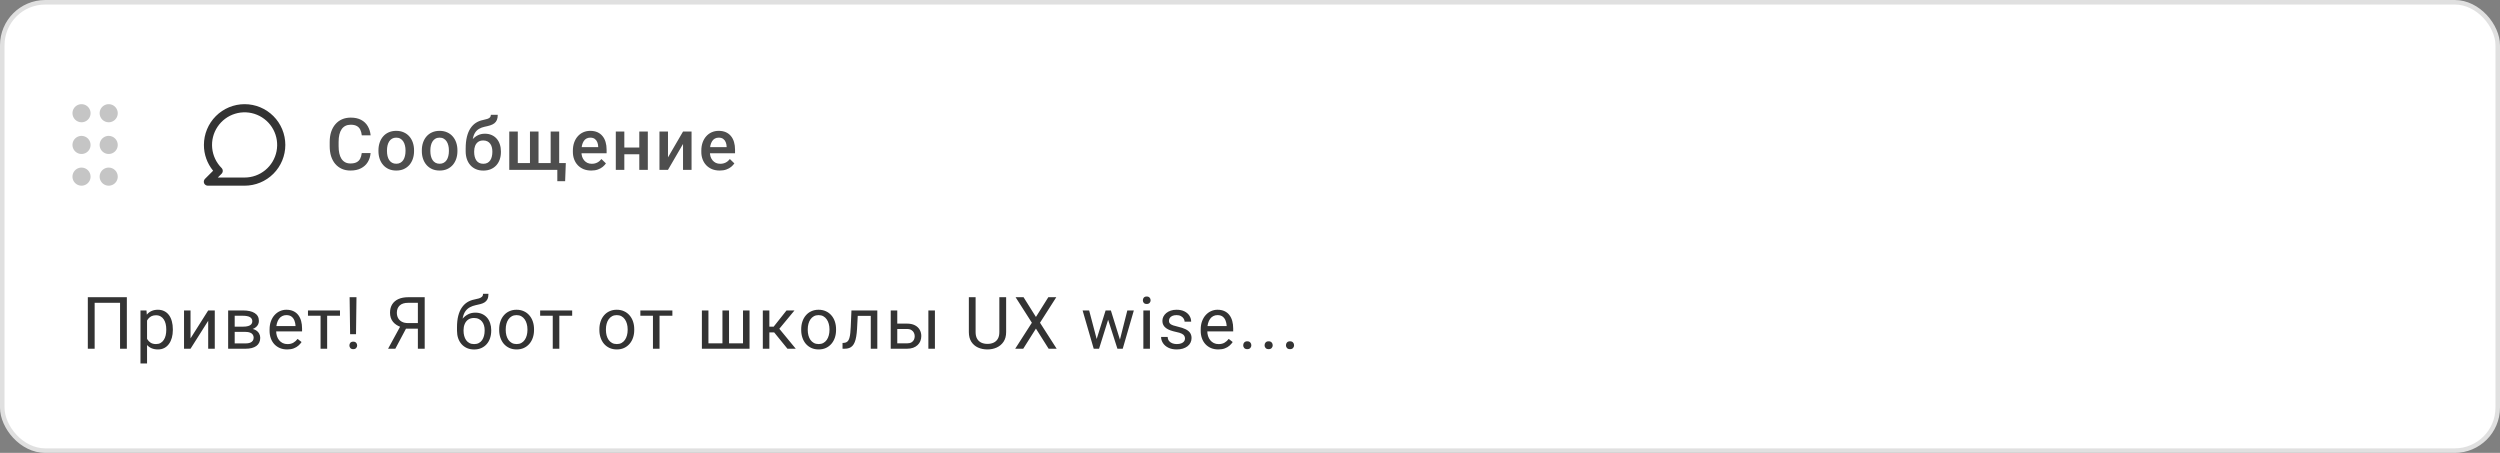
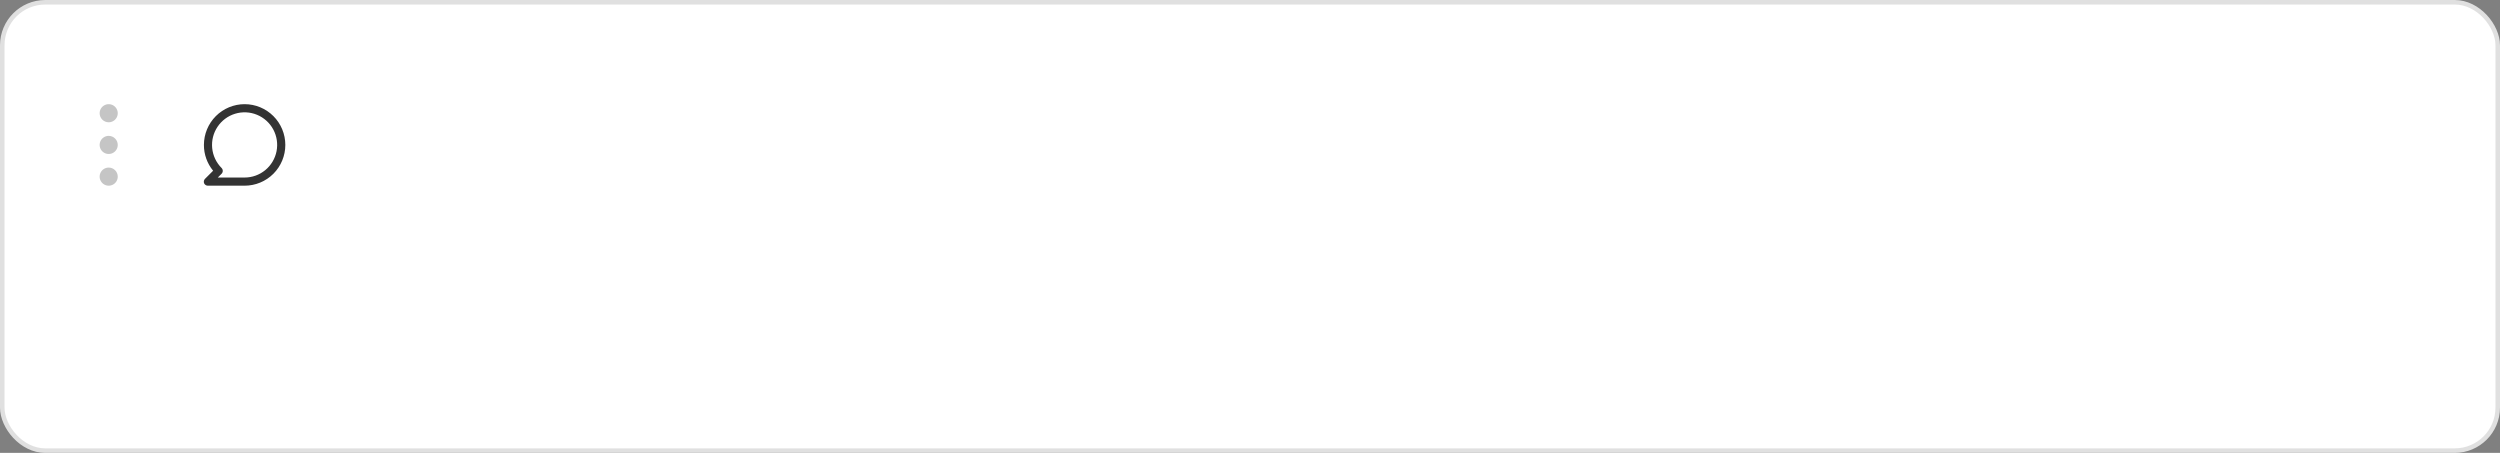
<svg xmlns="http://www.w3.org/2000/svg" width="552" height="100" viewBox="0 0 552 100" fill="none">
  <rect x="0" y="0" width="552" height="100" fill="#808080" stroke="none" />
  <rect x="0.5" y="0.5" width="551" height="99" rx="9.5" fill="white" stroke="#E0E0E0" />
  <path d="M24 27C24.396 27 24.782 26.883 25.111 26.663C25.44 26.443 25.696 26.131 25.848 25.765C25.999 25.4 26.039 24.998 25.962 24.61C25.884 24.222 25.694 23.866 25.414 23.586C25.134 23.306 24.778 23.116 24.39 23.038C24.002 22.961 23.6 23.001 23.235 23.152C22.869 23.304 22.557 23.56 22.337 23.889C22.117 24.218 22 24.604 22 25C22 25.53 22.211 26.039 22.586 26.414C22.961 26.789 23.47 27 24 27ZM24 37C23.604 37 23.218 37.117 22.889 37.337C22.56 37.557 22.304 37.869 22.152 38.235C22.001 38.6 21.961 39.002 22.038 39.39C22.116 39.778 22.306 40.135 22.586 40.414C22.866 40.694 23.222 40.884 23.61 40.962C23.998 41.039 24.4 40.999 24.765 40.848C25.131 40.696 25.443 40.44 25.663 40.111C25.883 39.782 26 39.396 26 39C26 38.47 25.789 37.961 25.414 37.586C25.039 37.211 24.53 37 24 37ZM24 30C23.604 30 23.218 30.117 22.889 30.337C22.56 30.557 22.304 30.869 22.152 31.235C22.001 31.6 21.961 32.002 22.038 32.39C22.116 32.778 22.306 33.135 22.586 33.414C22.866 33.694 23.222 33.884 23.61 33.962C23.998 34.039 24.4 33.999 24.765 33.848C25.131 33.696 25.443 33.44 25.663 33.111C25.883 32.782 26 32.396 26 32C26 31.47 25.789 30.961 25.414 30.586C25.039 30.211 24.53 30 24 30Z" fill="#C5C5C5" />
-   <path d="M18 27C18.396 27 18.782 26.883 19.111 26.663C19.44 26.443 19.696 26.131 19.848 25.765C19.999 25.4 20.039 24.998 19.962 24.61C19.884 24.222 19.694 23.866 19.414 23.586C19.134 23.306 18.778 23.116 18.39 23.038C18.002 22.961 17.6 23.001 17.235 23.152C16.869 23.304 16.557 23.56 16.337 23.889C16.117 24.218 16 24.604 16 25C16 25.53 16.211 26.039 16.586 26.414C16.961 26.789 17.47 27 18 27ZM18 37C17.604 37 17.218 37.117 16.889 37.337C16.56 37.557 16.304 37.869 16.152 38.235C16.001 38.6 15.961 39.002 16.038 39.39C16.116 39.778 16.306 40.135 16.586 40.414C16.866 40.694 17.222 40.884 17.61 40.962C17.998 41.039 18.4 40.999 18.765 40.848C19.131 40.696 19.443 40.44 19.663 40.111C19.883 39.782 20 39.396 20 39C20 38.47 19.789 37.961 19.414 37.586C19.039 37.211 18.53 37 18 37ZM18 30C17.604 30 17.218 30.117 16.889 30.337C16.56 30.557 16.304 30.869 16.152 31.235C16.001 31.6 15.961 32.002 16.038 32.39C16.116 32.778 16.306 33.135 16.586 33.414C16.866 33.694 17.222 33.884 17.61 33.962C17.998 34.039 18.4 33.999 18.765 33.848C19.131 33.696 19.443 33.44 19.663 33.111C19.883 32.782 20 32.396 20 32C20 31.47 19.789 30.961 19.414 30.586C19.039 30.211 18.53 30 18 30Z" fill="#C5C5C5" />
  <path d="M54.013 23C52.832 23 51.664 23.233 50.573 23.685C49.483 24.137 48.492 24.8 47.658 25.636C45.972 27.324 45.025 29.613 45.025 32C45.017 34.078 45.736 36.093 47.056 37.696L45.259 39.496C45.134 39.623 45.05 39.783 45.016 39.958C44.983 40.133 45.001 40.313 45.07 40.477C45.145 40.639 45.266 40.775 45.418 40.868C45.57 40.961 45.746 41.007 45.924 40.999H54.013C56.396 40.999 58.682 40.051 60.368 38.363C62.053 36.675 63 34.386 63 32C63 29.613 62.053 27.324 60.368 25.636C58.682 23.948 56.396 23 54.013 23V23ZM54.013 39.199H48.09L48.926 38.362C49.093 38.194 49.187 37.966 49.187 37.728C49.187 37.49 49.093 37.262 48.926 37.093C47.749 35.916 47.016 34.367 46.852 32.709C46.688 31.052 47.103 29.389 48.026 28.003C48.95 26.618 50.324 25.596 51.916 25.111C53.507 24.627 55.217 24.71 56.754 25.346C58.291 25.983 59.56 27.133 60.346 28.601C61.131 30.07 61.383 31.765 61.06 33.399C60.736 35.033 59.857 36.504 58.572 37.562C57.287 38.619 55.676 39.198 54.013 39.199V39.199Z" fill="#333333" />
-   <path d="M79.875 33.797H81.828C81.766 34.542 81.557 35.206 81.203 35.789C80.849 36.367 80.352 36.823 79.711 37.156C79.07 37.49 78.292 37.656 77.375 37.656C76.672 37.656 76.039 37.531 75.477 37.281C74.914 37.026 74.432 36.667 74.031 36.203C73.63 35.734 73.323 35.169 73.109 34.508C72.901 33.846 72.797 33.107 72.797 32.289V31.344C72.797 30.526 72.904 29.787 73.117 29.125C73.336 28.463 73.648 27.898 74.055 27.43C74.461 26.956 74.948 26.594 75.516 26.344C76.088 26.094 76.732 25.969 77.445 25.969C78.352 25.969 79.117 26.135 79.742 26.469C80.367 26.802 80.852 27.263 81.195 27.852C81.544 28.44 81.758 29.115 81.836 29.875H79.883C79.831 29.385 79.716 28.966 79.539 28.617C79.367 28.268 79.112 28.003 78.773 27.82C78.435 27.633 77.992 27.539 77.445 27.539C76.997 27.539 76.607 27.622 76.273 27.789C75.94 27.956 75.662 28.201 75.438 28.523C75.213 28.846 75.044 29.245 74.93 29.719C74.82 30.188 74.766 30.724 74.766 31.328V32.289C74.766 32.862 74.815 33.383 74.914 33.852C75.018 34.315 75.174 34.714 75.383 35.047C75.596 35.38 75.867 35.638 76.195 35.82C76.523 36.003 76.917 36.094 77.375 36.094C77.932 36.094 78.383 36.005 78.727 35.828C79.076 35.651 79.338 35.393 79.516 35.055C79.698 34.711 79.818 34.292 79.875 33.797ZM83.562 33.367V33.188C83.562 32.578 83.651 32.013 83.828 31.492C84.005 30.966 84.26 30.51 84.594 30.125C84.932 29.734 85.344 29.432 85.828 29.219C86.318 29 86.87 28.891 87.484 28.891C88.104 28.891 88.656 29 89.141 29.219C89.63 29.432 90.044 29.734 90.383 30.125C90.721 30.51 90.979 30.966 91.156 31.492C91.333 32.013 91.422 32.578 91.422 33.188V33.367C91.422 33.977 91.333 34.542 91.156 35.062C90.979 35.583 90.721 36.039 90.383 36.43C90.044 36.815 89.633 37.117 89.148 37.336C88.664 37.55 88.115 37.656 87.5 37.656C86.88 37.656 86.326 37.55 85.836 37.336C85.352 37.117 84.94 36.815 84.602 36.43C84.263 36.039 84.005 35.583 83.828 35.062C83.651 34.542 83.562 33.977 83.562 33.367ZM85.445 33.188V33.367C85.445 33.747 85.484 34.107 85.562 34.445C85.641 34.784 85.763 35.081 85.93 35.336C86.096 35.591 86.31 35.792 86.57 35.938C86.831 36.083 87.141 36.156 87.5 36.156C87.849 36.156 88.151 36.083 88.406 35.938C88.667 35.792 88.88 35.591 89.047 35.336C89.213 35.081 89.336 34.784 89.414 34.445C89.497 34.107 89.539 33.747 89.539 33.367V33.188C89.539 32.812 89.497 32.458 89.414 32.125C89.336 31.787 89.211 31.487 89.039 31.227C88.872 30.966 88.659 30.763 88.398 30.617C88.143 30.466 87.838 30.391 87.484 30.391C87.13 30.391 86.823 30.466 86.562 30.617C86.307 30.763 86.096 30.966 85.93 31.227C85.763 31.487 85.641 31.787 85.562 32.125C85.484 32.458 85.445 32.812 85.445 33.188ZM93.141 33.367V33.188C93.141 32.578 93.229 32.013 93.406 31.492C93.583 30.966 93.838 30.51 94.172 30.125C94.51 29.734 94.922 29.432 95.406 29.219C95.896 29 96.448 28.891 97.062 28.891C97.682 28.891 98.234 29 98.719 29.219C99.208 29.432 99.622 29.734 99.961 30.125C100.299 30.51 100.557 30.966 100.734 31.492C100.911 32.013 101 32.578 101 33.188V33.367C101 33.977 100.911 34.542 100.734 35.062C100.557 35.583 100.299 36.039 99.961 36.43C99.622 36.815 99.211 37.117 98.727 37.336C98.242 37.55 97.693 37.656 97.078 37.656C96.458 37.656 95.904 37.55 95.414 37.336C94.93 37.117 94.518 36.815 94.18 36.43C93.841 36.039 93.583 35.583 93.406 35.062C93.229 34.542 93.141 33.977 93.141 33.367ZM95.023 33.188V33.367C95.023 33.747 95.062 34.107 95.141 34.445C95.219 34.784 95.341 35.081 95.508 35.336C95.674 35.591 95.888 35.792 96.148 35.938C96.409 36.083 96.719 36.156 97.078 36.156C97.427 36.156 97.729 36.083 97.984 35.938C98.245 35.792 98.458 35.591 98.625 35.336C98.792 35.081 98.914 34.784 98.992 34.445C99.076 34.107 99.117 33.747 99.117 33.367V33.188C99.117 32.812 99.076 32.458 98.992 32.125C98.914 31.787 98.789 31.487 98.617 31.227C98.451 30.966 98.237 30.763 97.977 30.617C97.721 30.466 97.417 30.391 97.062 30.391C96.708 30.391 96.401 30.466 96.141 30.617C95.885 30.763 95.674 30.966 95.508 31.227C95.341 31.487 95.219 31.787 95.141 32.125C95.062 32.458 95.023 32.812 95.023 33.188ZM108.383 25.344H109.906C109.906 25.807 109.841 26.19 109.711 26.492C109.586 26.789 109.398 27.034 109.148 27.227C108.904 27.414 108.599 27.565 108.234 27.68C107.875 27.794 107.458 27.898 106.984 27.992C106.547 28.086 106.151 28.234 105.797 28.438C105.448 28.635 105.154 28.914 104.914 29.273C104.68 29.628 104.51 30.083 104.406 30.641C104.302 31.198 104.271 31.878 104.312 32.68V33.211L102.82 33.344V32.812C102.82 31.818 102.911 30.951 103.094 30.211C103.276 29.471 103.534 28.849 103.867 28.344C104.206 27.833 104.607 27.427 105.07 27.125C105.539 26.823 106.06 26.615 106.633 26.5C107.023 26.417 107.349 26.333 107.609 26.25C107.87 26.162 108.062 26.049 108.188 25.914C108.318 25.773 108.383 25.583 108.383 25.344ZM107.062 29.523C107.625 29.523 108.125 29.622 108.562 29.82C109 30.013 109.37 30.284 109.672 30.633C109.974 30.982 110.203 31.393 110.359 31.867C110.521 32.341 110.602 32.857 110.602 33.414V33.586C110.602 34.169 110.516 34.708 110.344 35.203C110.172 35.698 109.919 36.13 109.586 36.5C109.253 36.865 108.844 37.151 108.359 37.359C107.88 37.562 107.331 37.664 106.711 37.664C106.096 37.664 105.547 37.557 105.062 37.344C104.578 37.13 104.169 36.833 103.836 36.453C103.503 36.068 103.25 35.617 103.078 35.102C102.906 34.586 102.82 34.023 102.82 33.414V33.242C102.815 33.133 102.844 33.026 102.906 32.922C102.974 32.818 103.055 32.706 103.148 32.586C103.242 32.466 103.326 32.328 103.398 32.172C103.659 31.646 103.966 31.185 104.32 30.789C104.674 30.393 105.078 30.083 105.531 29.859C105.99 29.635 106.5 29.523 107.062 29.523ZM106.695 31.016C106.227 31.016 105.844 31.128 105.547 31.352C105.255 31.57 105.039 31.862 104.898 32.227C104.763 32.591 104.695 32.987 104.695 33.414V33.586C104.695 33.935 104.734 34.266 104.812 34.578C104.891 34.891 105.008 35.167 105.164 35.406C105.326 35.641 105.534 35.825 105.789 35.961C106.049 36.096 106.357 36.164 106.711 36.164C107.07 36.164 107.375 36.096 107.625 35.961C107.88 35.825 108.086 35.641 108.242 35.406C108.404 35.167 108.521 34.891 108.594 34.578C108.672 34.266 108.711 33.935 108.711 33.586V33.414C108.711 33.091 108.672 32.786 108.594 32.5C108.521 32.214 108.404 31.961 108.242 31.742C108.081 31.518 107.872 31.341 107.617 31.211C107.362 31.081 107.055 31.016 106.695 31.016ZM124.93 36.008L124.781 40.008H123.055V37.5H122.039V36.008H124.93ZM112.445 29.047H114.328V36H117.016V29.047H118.906V36H121.586V29.047H123.469V37.5H112.445V29.047ZM130.555 37.656C129.93 37.656 129.365 37.555 128.859 37.352C128.359 37.143 127.932 36.854 127.578 36.484C127.229 36.115 126.961 35.68 126.773 35.18C126.586 34.68 126.492 34.141 126.492 33.562V33.25C126.492 32.589 126.589 31.99 126.781 31.453C126.974 30.917 127.242 30.458 127.586 30.078C127.93 29.693 128.336 29.398 128.805 29.195C129.273 28.992 129.781 28.891 130.328 28.891C130.932 28.891 131.461 28.992 131.914 29.195C132.367 29.398 132.742 29.685 133.039 30.055C133.341 30.419 133.565 30.854 133.711 31.359C133.862 31.865 133.938 32.422 133.938 33.031V33.836H127.406V32.484H132.078V32.336C132.068 31.997 132 31.68 131.875 31.383C131.755 31.086 131.57 30.846 131.32 30.664C131.07 30.482 130.737 30.391 130.32 30.391C130.008 30.391 129.729 30.458 129.484 30.594C129.245 30.724 129.044 30.914 128.883 31.164C128.721 31.414 128.596 31.716 128.508 32.07C128.424 32.419 128.383 32.812 128.383 33.25V33.562C128.383 33.932 128.432 34.276 128.531 34.594C128.635 34.906 128.786 35.18 128.984 35.414C129.182 35.648 129.422 35.833 129.703 35.969C129.984 36.099 130.305 36.164 130.664 36.164C131.117 36.164 131.521 36.073 131.875 35.891C132.229 35.708 132.536 35.45 132.797 35.117L133.789 36.078C133.607 36.344 133.37 36.599 133.078 36.844C132.786 37.083 132.43 37.279 132.008 37.43C131.591 37.581 131.107 37.656 130.555 37.656ZM141.68 32.578V34.062H137.305V32.578H141.68ZM137.852 29.047V37.5H135.969V29.047H137.852ZM143.039 29.047V37.5H141.156V29.047H143.039ZM147.492 34.75L150.812 29.047H152.695V37.5H150.812V31.789L147.492 37.5H145.609V29.047H147.492V34.75ZM158.914 37.656C158.289 37.656 157.724 37.555 157.219 37.352C156.719 37.143 156.292 36.854 155.938 36.484C155.589 36.115 155.32 35.68 155.133 35.18C154.945 34.68 154.852 34.141 154.852 33.562V33.25C154.852 32.589 154.948 31.99 155.141 31.453C155.333 30.917 155.602 30.458 155.945 30.078C156.289 29.693 156.695 29.398 157.164 29.195C157.633 28.992 158.141 28.891 158.688 28.891C159.292 28.891 159.82 28.992 160.273 29.195C160.727 29.398 161.102 29.685 161.398 30.055C161.701 30.419 161.924 30.854 162.07 31.359C162.221 31.865 162.297 32.422 162.297 33.031V33.836H155.766V32.484H160.438V32.336C160.427 31.997 160.359 31.68 160.234 31.383C160.115 31.086 159.93 30.846 159.68 30.664C159.43 30.482 159.096 30.391 158.68 30.391C158.367 30.391 158.089 30.458 157.844 30.594C157.604 30.724 157.404 30.914 157.242 31.164C157.081 31.414 156.956 31.716 156.867 32.07C156.784 32.419 156.742 32.812 156.742 33.25V33.562C156.742 33.932 156.792 34.276 156.891 34.594C156.995 34.906 157.146 35.18 157.344 35.414C157.542 35.648 157.781 35.833 158.062 35.969C158.344 36.099 158.664 36.164 159.023 36.164C159.477 36.164 159.88 36.073 160.234 35.891C160.589 35.708 160.896 35.45 161.156 35.117L162.148 36.078C161.966 36.344 161.729 36.599 161.438 36.844C161.146 37.083 160.789 37.279 160.367 37.43C159.951 37.581 159.466 37.656 158.914 37.656Z" fill="#4E4E4E" />
-   <path d="M28.008 65.625V77H26.508V66.859H20.898V77H19.391V65.625H28.008ZM32.469 70.172V80.25H31.016V68.547H32.344L32.469 70.172ZM38.164 72.703V72.867C38.164 73.482 38.091 74.052 37.945 74.578C37.8 75.099 37.586 75.552 37.305 75.938C37.029 76.323 36.688 76.622 36.281 76.836C35.875 77.049 35.409 77.156 34.883 77.156C34.346 77.156 33.872 77.068 33.461 76.891C33.05 76.713 32.7 76.456 32.414 76.117C32.128 75.779 31.898 75.372 31.727 74.898C31.56 74.424 31.445 73.891 31.383 73.297V72.422C31.445 71.797 31.562 71.237 31.734 70.742C31.906 70.247 32.133 69.826 32.414 69.477C32.7 69.122 33.047 68.854 33.453 68.672C33.859 68.484 34.328 68.391 34.859 68.391C35.391 68.391 35.862 68.495 36.273 68.703C36.685 68.906 37.031 69.198 37.312 69.578C37.594 69.958 37.805 70.414 37.945 70.945C38.091 71.471 38.164 72.057 38.164 72.703ZM36.711 72.867V72.703C36.711 72.281 36.667 71.885 36.578 71.516C36.49 71.141 36.352 70.812 36.164 70.531C35.982 70.245 35.747 70.021 35.461 69.859C35.175 69.693 34.833 69.609 34.438 69.609C34.073 69.609 33.755 69.672 33.484 69.797C33.219 69.922 32.992 70.091 32.805 70.305C32.617 70.513 32.464 70.753 32.344 71.023C32.229 71.289 32.143 71.565 32.086 71.852V73.875C32.19 74.24 32.336 74.583 32.523 74.906C32.711 75.224 32.961 75.482 33.273 75.68C33.586 75.872 33.979 75.969 34.453 75.969C34.844 75.969 35.18 75.888 35.461 75.727C35.747 75.56 35.982 75.333 36.164 75.047C36.352 74.76 36.49 74.432 36.578 74.062C36.667 73.688 36.711 73.289 36.711 72.867ZM42.07 74.711L45.969 68.547H47.422V77H45.969V70.836L42.07 77H40.633V68.547H42.07V74.711ZM54.211 73.281H51.438L51.422 72.125H53.688C54.135 72.125 54.508 72.081 54.805 71.992C55.107 71.904 55.333 71.771 55.484 71.594C55.635 71.417 55.711 71.198 55.711 70.938C55.711 70.734 55.667 70.557 55.578 70.406C55.495 70.25 55.367 70.122 55.195 70.023C55.023 69.919 54.81 69.844 54.555 69.797C54.305 69.745 54.01 69.719 53.672 69.719H51.82V77H50.375V68.547H53.672C54.208 68.547 54.69 68.594 55.117 68.688C55.55 68.781 55.917 68.924 56.219 69.117C56.526 69.305 56.76 69.544 56.922 69.836C57.083 70.128 57.164 70.471 57.164 70.867C57.164 71.122 57.112 71.365 57.008 71.594C56.904 71.823 56.75 72.026 56.547 72.203C56.344 72.38 56.094 72.526 55.797 72.641C55.5 72.75 55.159 72.82 54.773 72.852L54.211 73.281ZM54.211 77H50.914L51.633 75.828H54.211C54.612 75.828 54.945 75.779 55.211 75.68C55.477 75.576 55.675 75.43 55.805 75.242C55.94 75.049 56.008 74.82 56.008 74.555C56.008 74.289 55.94 74.062 55.805 73.875C55.675 73.682 55.477 73.537 55.211 73.438C54.945 73.333 54.612 73.281 54.211 73.281H52.016L52.031 72.125H54.773L55.297 72.562C55.76 72.599 56.154 72.713 56.477 72.906C56.8 73.099 57.044 73.344 57.211 73.641C57.378 73.932 57.461 74.25 57.461 74.594C57.461 74.99 57.385 75.338 57.234 75.641C57.089 75.943 56.875 76.195 56.594 76.398C56.312 76.596 55.971 76.747 55.57 76.852C55.169 76.951 54.716 77 54.211 77ZM63.406 77.156C62.818 77.156 62.284 77.057 61.805 76.859C61.331 76.656 60.922 76.372 60.578 76.008C60.24 75.643 59.979 75.211 59.797 74.711C59.615 74.211 59.523 73.664 59.523 73.07V72.742C59.523 72.055 59.625 71.443 59.828 70.906C60.031 70.365 60.307 69.906 60.656 69.531C61.005 69.156 61.401 68.872 61.844 68.68C62.286 68.487 62.745 68.391 63.219 68.391C63.823 68.391 64.344 68.495 64.781 68.703C65.224 68.912 65.586 69.203 65.867 69.578C66.148 69.948 66.357 70.385 66.492 70.891C66.628 71.391 66.695 71.938 66.695 72.531V73.18H60.383V72H65.25V71.891C65.229 71.516 65.151 71.151 65.016 70.797C64.885 70.443 64.677 70.151 64.391 69.922C64.104 69.693 63.714 69.578 63.219 69.578C62.891 69.578 62.589 69.648 62.312 69.789C62.036 69.924 61.8 70.128 61.602 70.398C61.404 70.669 61.25 71 61.141 71.391C61.031 71.781 60.977 72.232 60.977 72.742V73.07C60.977 73.471 61.031 73.849 61.141 74.203C61.255 74.552 61.419 74.859 61.633 75.125C61.852 75.391 62.115 75.599 62.422 75.75C62.734 75.901 63.089 75.977 63.484 75.977C63.995 75.977 64.427 75.872 64.781 75.664C65.135 75.456 65.445 75.177 65.711 74.828L66.586 75.523C66.404 75.799 66.172 76.062 65.891 76.312C65.609 76.562 65.263 76.766 64.852 76.922C64.445 77.078 63.964 77.156 63.406 77.156ZM72.234 68.547V77H70.781V68.547H72.234ZM75.07 68.547V69.719H68V68.547H75.07ZM78.711 65.625L78.609 73.789H77.305L77.195 65.625H78.711ZM77.148 76.273C77.148 76.039 77.219 75.841 77.359 75.68C77.505 75.518 77.719 75.438 78 75.438C78.276 75.438 78.487 75.518 78.633 75.68C78.784 75.841 78.859 76.039 78.859 76.273C78.859 76.497 78.784 76.69 78.633 76.852C78.487 77.013 78.276 77.094 78 77.094C77.719 77.094 77.505 77.013 77.359 76.852C77.219 76.69 77.148 76.497 77.148 76.273ZM92.617 72.57H89.422L88.68 72.266C87.857 72.005 87.224 71.607 86.781 71.07C86.338 70.529 86.117 69.857 86.117 69.055C86.117 68.32 86.279 67.698 86.602 67.188C86.93 66.677 87.393 66.289 87.992 66.023C88.596 65.758 89.31 65.625 90.133 65.625H93.773V77H92.266V66.859H90.133C89.299 66.859 88.672 67.057 88.25 67.453C87.833 67.849 87.625 68.383 87.625 69.055C87.625 69.492 87.716 69.883 87.898 70.227C88.086 70.57 88.362 70.841 88.727 71.039C89.091 71.237 89.544 71.336 90.086 71.336H92.625L92.617 72.57ZM90.055 71.789L87.289 77H85.688L88.531 71.789H90.055ZM106.664 64.867H107.852C107.852 65.378 107.773 65.784 107.617 66.086C107.461 66.383 107.247 66.612 106.977 66.773C106.711 66.935 106.409 67.057 106.07 67.141C105.737 67.224 105.391 67.305 105.031 67.383C104.583 67.477 104.167 67.625 103.781 67.828C103.401 68.026 103.073 68.307 102.797 68.672C102.526 69.037 102.326 69.51 102.195 70.094C102.07 70.677 102.036 71.398 102.094 72.258V72.977H100.906V72.258C100.906 71.294 100.997 70.453 101.18 69.734C101.367 69.016 101.63 68.409 101.969 67.914C102.307 67.419 102.708 67.026 103.172 66.734C103.641 66.443 104.156 66.242 104.719 66.133C105.125 66.055 105.474 65.971 105.766 65.883C106.057 65.789 106.279 65.664 106.43 65.508C106.586 65.352 106.664 65.138 106.664 64.867ZM104.953 69.031C105.505 69.031 105.997 69.128 106.43 69.32C106.862 69.513 107.229 69.781 107.531 70.125C107.833 70.469 108.062 70.875 108.219 71.344C108.38 71.807 108.461 72.312 108.461 72.859V73.031C108.461 73.62 108.375 74.167 108.203 74.672C108.036 75.172 107.789 75.609 107.461 75.984C107.138 76.354 106.742 76.643 106.273 76.852C105.81 77.06 105.281 77.164 104.688 77.164C104.094 77.164 103.562 77.06 103.094 76.852C102.63 76.643 102.234 76.354 101.906 75.984C101.578 75.609 101.328 75.172 101.156 74.672C100.99 74.167 100.906 73.62 100.906 73.031V72.859C100.906 72.729 100.93 72.602 100.977 72.477C101.023 72.352 101.081 72.224 101.148 72.094C101.221 71.963 101.286 71.826 101.344 71.68C101.536 71.211 101.799 70.776 102.133 70.375C102.471 69.974 102.875 69.651 103.344 69.406C103.818 69.156 104.354 69.031 104.953 69.031ZM104.672 70.211C104.141 70.211 103.703 70.333 103.359 70.578C103.021 70.823 102.768 71.148 102.602 71.555C102.435 71.956 102.352 72.391 102.352 72.859V73.031C102.352 73.427 102.398 73.802 102.492 74.156C102.586 74.51 102.727 74.826 102.914 75.102C103.107 75.372 103.349 75.586 103.641 75.742C103.938 75.898 104.286 75.977 104.688 75.977C105.089 75.977 105.435 75.898 105.727 75.742C106.018 75.586 106.258 75.372 106.445 75.102C106.633 74.826 106.773 74.51 106.867 74.156C106.961 73.802 107.008 73.427 107.008 73.031V72.859C107.008 72.505 106.961 72.169 106.867 71.852C106.773 71.534 106.63 71.253 106.438 71.008C106.25 70.763 106.008 70.57 105.711 70.43C105.419 70.284 105.073 70.211 104.672 70.211ZM110.219 72.867V72.688C110.219 72.078 110.307 71.513 110.484 70.992C110.661 70.466 110.917 70.01 111.25 69.625C111.583 69.234 111.987 68.932 112.461 68.719C112.935 68.5 113.466 68.391 114.055 68.391C114.648 68.391 115.182 68.5 115.656 68.719C116.135 68.932 116.542 69.234 116.875 69.625C117.214 70.01 117.471 70.466 117.648 70.992C117.826 71.513 117.914 72.078 117.914 72.688V72.867C117.914 73.477 117.826 74.042 117.648 74.562C117.471 75.083 117.214 75.539 116.875 75.93C116.542 76.315 116.138 76.617 115.664 76.836C115.195 77.049 114.664 77.156 114.07 77.156C113.477 77.156 112.943 77.049 112.469 76.836C111.995 76.617 111.589 76.315 111.25 75.93C110.917 75.539 110.661 75.083 110.484 74.562C110.307 74.042 110.219 73.477 110.219 72.867ZM111.664 72.688V72.867C111.664 73.289 111.714 73.688 111.812 74.062C111.911 74.432 112.06 74.76 112.258 75.047C112.461 75.333 112.714 75.56 113.016 75.727C113.318 75.888 113.669 75.969 114.07 75.969C114.466 75.969 114.812 75.888 115.109 75.727C115.411 75.56 115.661 75.333 115.859 75.047C116.057 74.76 116.206 74.432 116.305 74.062C116.409 73.688 116.461 73.289 116.461 72.867V72.688C116.461 72.271 116.409 71.878 116.305 71.508C116.206 71.133 116.055 70.802 115.852 70.516C115.654 70.224 115.404 69.995 115.102 69.828C114.805 69.662 114.456 69.578 114.055 69.578C113.659 69.578 113.31 69.662 113.008 69.828C112.711 69.995 112.461 70.224 112.258 70.516C112.06 70.802 111.911 71.133 111.812 71.508C111.714 71.878 111.664 72.271 111.664 72.688ZM123.5 68.547V77H122.047V68.547H123.5ZM126.336 68.547V69.719H119.266V68.547H126.336ZM132.344 72.867V72.688C132.344 72.078 132.432 71.513 132.609 70.992C132.786 70.466 133.042 70.01 133.375 69.625C133.708 69.234 134.112 68.932 134.586 68.719C135.06 68.5 135.591 68.391 136.18 68.391C136.773 68.391 137.307 68.5 137.781 68.719C138.26 68.932 138.667 69.234 139 69.625C139.339 70.01 139.596 70.466 139.773 70.992C139.951 71.513 140.039 72.078 140.039 72.688V72.867C140.039 73.477 139.951 74.042 139.773 74.562C139.596 75.083 139.339 75.539 139 75.93C138.667 76.315 138.263 76.617 137.789 76.836C137.32 77.049 136.789 77.156 136.195 77.156C135.602 77.156 135.068 77.049 134.594 76.836C134.12 76.617 133.714 76.315 133.375 75.93C133.042 75.539 132.786 75.083 132.609 74.562C132.432 74.042 132.344 73.477 132.344 72.867ZM133.789 72.688V72.867C133.789 73.289 133.839 73.688 133.938 74.062C134.036 74.432 134.185 74.76 134.383 75.047C134.586 75.333 134.839 75.56 135.141 75.727C135.443 75.888 135.794 75.969 136.195 75.969C136.591 75.969 136.938 75.888 137.234 75.727C137.536 75.56 137.786 75.333 137.984 75.047C138.182 74.76 138.331 74.432 138.43 74.062C138.534 73.688 138.586 73.289 138.586 72.867V72.688C138.586 72.271 138.534 71.878 138.43 71.508C138.331 71.133 138.18 70.802 137.977 70.516C137.779 70.224 137.529 69.995 137.227 69.828C136.93 69.662 136.581 69.578 136.18 69.578C135.784 69.578 135.435 69.662 135.133 69.828C134.836 69.995 134.586 70.224 134.383 70.516C134.185 70.802 134.036 71.133 133.938 71.508C133.839 71.878 133.789 72.271 133.789 72.688ZM145.625 68.547V77H144.172V68.547H145.625ZM148.461 68.547V69.719H141.391V68.547H148.461ZM154.977 68.547H156.422V75.812H159.516V68.547H160.969V75.812H164.055V68.547H165.5V77H154.977V68.547ZM169.875 68.547V77H168.43V68.547H169.875ZM175.422 68.547L171.414 73.391H169.391L169.172 72.125H170.828L173.664 68.547H175.422ZM173.867 77L170.758 73.172L171.688 72.125L175.703 77H173.867ZM176.906 72.867V72.688C176.906 72.078 176.995 71.513 177.172 70.992C177.349 70.466 177.604 70.01 177.938 69.625C178.271 69.234 178.674 68.932 179.148 68.719C179.622 68.5 180.154 68.391 180.742 68.391C181.336 68.391 181.87 68.5 182.344 68.719C182.823 68.932 183.229 69.234 183.562 69.625C183.901 70.01 184.159 70.466 184.336 70.992C184.513 71.513 184.602 72.078 184.602 72.688V72.867C184.602 73.477 184.513 74.042 184.336 74.562C184.159 75.083 183.901 75.539 183.562 75.93C183.229 76.315 182.826 76.617 182.352 76.836C181.883 77.049 181.352 77.156 180.758 77.156C180.164 77.156 179.63 77.049 179.156 76.836C178.682 76.617 178.276 76.315 177.938 75.93C177.604 75.539 177.349 75.083 177.172 74.562C176.995 74.042 176.906 73.477 176.906 72.867ZM178.352 72.688V72.867C178.352 73.289 178.401 73.688 178.5 74.062C178.599 74.432 178.747 74.76 178.945 75.047C179.148 75.333 179.401 75.56 179.703 75.727C180.005 75.888 180.357 75.969 180.758 75.969C181.154 75.969 181.5 75.888 181.797 75.727C182.099 75.56 182.349 75.333 182.547 75.047C182.745 74.76 182.893 74.432 182.992 74.062C183.096 73.688 183.148 73.289 183.148 72.867V72.688C183.148 72.271 183.096 71.878 182.992 71.508C182.893 71.133 182.742 70.802 182.539 70.516C182.341 70.224 182.091 69.995 181.789 69.828C181.492 69.662 181.143 69.578 180.742 69.578C180.346 69.578 179.997 69.662 179.695 69.828C179.398 69.995 179.148 70.224 178.945 70.516C178.747 70.802 178.599 71.133 178.5 71.508C178.401 71.878 178.352 72.271 178.352 72.688ZM192.438 68.547V69.742H188.352V68.547H192.438ZM193.711 68.547V77H192.266V68.547H193.711ZM188 68.547H189.453L189.234 72.625C189.198 73.255 189.138 73.812 189.055 74.297C188.977 74.776 188.867 75.188 188.727 75.531C188.591 75.875 188.419 76.156 188.211 76.375C188.008 76.588 187.763 76.747 187.477 76.852C187.19 76.951 186.859 77 186.484 77H186.031V75.727L186.344 75.703C186.568 75.688 186.758 75.635 186.914 75.547C187.076 75.458 187.211 75.328 187.32 75.156C187.43 74.979 187.518 74.753 187.586 74.477C187.659 74.201 187.714 73.872 187.75 73.492C187.792 73.112 187.823 72.669 187.844 72.164L188 68.547ZM197.727 71.453H200.266C200.948 71.453 201.523 71.573 201.992 71.812C202.461 72.047 202.815 72.372 203.055 72.789C203.299 73.201 203.422 73.669 203.422 74.195C203.422 74.586 203.354 74.953 203.219 75.297C203.083 75.635 202.88 75.932 202.609 76.188C202.344 76.443 202.013 76.643 201.617 76.789C201.227 76.93 200.776 77 200.266 77H196.672V68.547H198.117V75.812H200.266C200.682 75.812 201.016 75.737 201.266 75.586C201.516 75.435 201.695 75.24 201.805 75C201.914 74.76 201.969 74.51 201.969 74.25C201.969 73.995 201.914 73.745 201.805 73.5C201.695 73.255 201.516 73.052 201.266 72.891C201.016 72.724 200.682 72.641 200.266 72.641H197.727V71.453ZM206.43 68.547V77H204.984V68.547H206.43ZM220.656 65.625H222.156V73.32C222.156 74.174 221.966 74.885 221.586 75.453C221.206 76.021 220.701 76.448 220.07 76.734C219.445 77.016 218.766 77.156 218.031 77.156C217.26 77.156 216.562 77.016 215.938 76.734C215.318 76.448 214.826 76.021 214.461 75.453C214.102 74.885 213.922 74.174 213.922 73.32V65.625H215.414V73.32C215.414 73.914 215.523 74.404 215.742 74.789C215.961 75.174 216.266 75.461 216.656 75.648C217.052 75.836 217.51 75.93 218.031 75.93C218.557 75.93 219.016 75.836 219.406 75.648C219.802 75.461 220.109 75.174 220.328 74.789C220.547 74.404 220.656 73.914 220.656 73.32V65.625ZM226 65.625L228.734 69.984L231.469 65.625H233.227L229.633 71.258L233.312 77H231.539L228.734 72.555L225.93 77H224.156L227.836 71.258L224.242 65.625H226ZM241.945 75.5L244.117 68.547H245.07L244.883 69.93L242.672 77H241.742L241.945 75.5ZM240.484 68.547L242.336 75.578L242.469 77H241.492L239.039 68.547H240.484ZM247.148 75.523L248.914 68.547H250.352L247.898 77H246.93L247.148 75.523ZM245.281 68.547L247.406 75.383L247.648 77H246.727L244.453 69.914L244.266 68.547H245.281ZM253.906 68.547V77H252.453V68.547H253.906ZM252.344 66.305C252.344 66.07 252.414 65.872 252.555 65.711C252.701 65.549 252.914 65.469 253.195 65.469C253.471 65.469 253.682 65.549 253.828 65.711C253.979 65.872 254.055 66.07 254.055 66.305C254.055 66.529 253.979 66.721 253.828 66.883C253.682 67.039 253.471 67.117 253.195 67.117C252.914 67.117 252.701 67.039 252.555 66.883C252.414 66.721 252.344 66.529 252.344 66.305ZM261.648 74.758C261.648 74.549 261.602 74.357 261.508 74.18C261.419 73.997 261.234 73.833 260.953 73.688C260.677 73.537 260.26 73.406 259.703 73.297C259.234 73.198 258.81 73.081 258.43 72.945C258.055 72.81 257.734 72.646 257.469 72.453C257.208 72.26 257.008 72.034 256.867 71.773C256.727 71.513 256.656 71.208 256.656 70.859C256.656 70.526 256.729 70.211 256.875 69.914C257.026 69.617 257.237 69.354 257.508 69.125C257.784 68.896 258.115 68.716 258.5 68.586C258.885 68.456 259.315 68.391 259.789 68.391C260.466 68.391 261.044 68.51 261.523 68.75C262.003 68.99 262.37 69.31 262.625 69.711C262.88 70.107 263.008 70.547 263.008 71.031H261.562C261.562 70.797 261.492 70.57 261.352 70.352C261.216 70.128 261.016 69.943 260.75 69.797C260.49 69.651 260.169 69.578 259.789 69.578C259.388 69.578 259.062 69.641 258.812 69.766C258.568 69.885 258.388 70.039 258.273 70.227C258.164 70.414 258.109 70.612 258.109 70.82C258.109 70.977 258.135 71.117 258.188 71.242C258.245 71.362 258.344 71.474 258.484 71.578C258.625 71.677 258.823 71.771 259.078 71.859C259.333 71.948 259.659 72.037 260.055 72.125C260.747 72.281 261.318 72.469 261.766 72.688C262.214 72.906 262.547 73.174 262.766 73.492C262.984 73.81 263.094 74.195 263.094 74.648C263.094 75.018 263.016 75.357 262.859 75.664C262.708 75.971 262.487 76.237 262.195 76.461C261.909 76.68 261.565 76.852 261.164 76.977C260.768 77.096 260.323 77.156 259.828 77.156C259.083 77.156 258.453 77.023 257.938 76.758C257.422 76.492 257.031 76.148 256.766 75.727C256.5 75.305 256.367 74.859 256.367 74.391H257.82C257.841 74.787 257.956 75.102 258.164 75.336C258.372 75.565 258.628 75.729 258.93 75.828C259.232 75.922 259.531 75.969 259.828 75.969C260.224 75.969 260.555 75.917 260.82 75.812C261.091 75.708 261.297 75.565 261.438 75.383C261.578 75.201 261.648 74.992 261.648 74.758ZM269 77.156C268.411 77.156 267.878 77.057 267.398 76.859C266.924 76.656 266.516 76.372 266.172 76.008C265.833 75.643 265.573 75.211 265.391 74.711C265.208 74.211 265.117 73.664 265.117 73.07V72.742C265.117 72.055 265.219 71.443 265.422 70.906C265.625 70.365 265.901 69.906 266.25 69.531C266.599 69.156 266.995 68.872 267.438 68.68C267.88 68.487 268.339 68.391 268.812 68.391C269.417 68.391 269.938 68.495 270.375 68.703C270.818 68.912 271.18 69.203 271.461 69.578C271.742 69.948 271.951 70.385 272.086 70.891C272.221 71.391 272.289 71.938 272.289 72.531V73.18H265.977V72H270.844V71.891C270.823 71.516 270.745 71.151 270.609 70.797C270.479 70.443 270.271 70.151 269.984 69.922C269.698 69.693 269.307 69.578 268.812 69.578C268.484 69.578 268.182 69.648 267.906 69.789C267.63 69.924 267.393 70.128 267.195 70.398C266.997 70.669 266.844 71 266.734 71.391C266.625 71.781 266.57 72.232 266.57 72.742V73.07C266.57 73.471 266.625 73.849 266.734 74.203C266.849 74.552 267.013 74.859 267.227 75.125C267.445 75.391 267.708 75.599 268.016 75.75C268.328 75.901 268.682 75.977 269.078 75.977C269.589 75.977 270.021 75.872 270.375 75.664C270.729 75.456 271.039 75.177 271.305 74.828L272.18 75.523C271.997 75.799 271.766 76.062 271.484 76.312C271.203 76.562 270.857 76.766 270.445 76.922C270.039 77.078 269.557 77.156 269 77.156ZM274.5 76.234C274.5 75.99 274.576 75.784 274.727 75.617C274.883 75.445 275.107 75.359 275.398 75.359C275.69 75.359 275.911 75.445 276.062 75.617C276.219 75.784 276.297 75.99 276.297 76.234C276.297 76.474 276.219 76.677 276.062 76.844C275.911 77.01 275.69 77.094 275.398 77.094C275.107 77.094 274.883 77.01 274.727 76.844C274.576 76.677 274.5 76.474 274.5 76.234ZM279.219 76.234C279.219 75.99 279.294 75.784 279.445 75.617C279.602 75.445 279.826 75.359 280.117 75.359C280.409 75.359 280.63 75.445 280.781 75.617C280.938 75.784 281.016 75.99 281.016 76.234C281.016 76.474 280.938 76.677 280.781 76.844C280.63 77.01 280.409 77.094 280.117 77.094C279.826 77.094 279.602 77.01 279.445 76.844C279.294 76.677 279.219 76.474 279.219 76.234ZM283.938 76.234C283.938 75.99 284.013 75.784 284.164 75.617C284.32 75.445 284.544 75.359 284.836 75.359C285.128 75.359 285.349 75.445 285.5 75.617C285.656 75.784 285.734 75.99 285.734 76.234C285.734 76.474 285.656 76.677 285.5 76.844C285.349 77.01 285.128 77.094 284.836 77.094C284.544 77.094 284.32 77.01 284.164 76.844C284.013 76.677 283.938 76.474 283.938 76.234Z" fill="#333333" />
</svg>